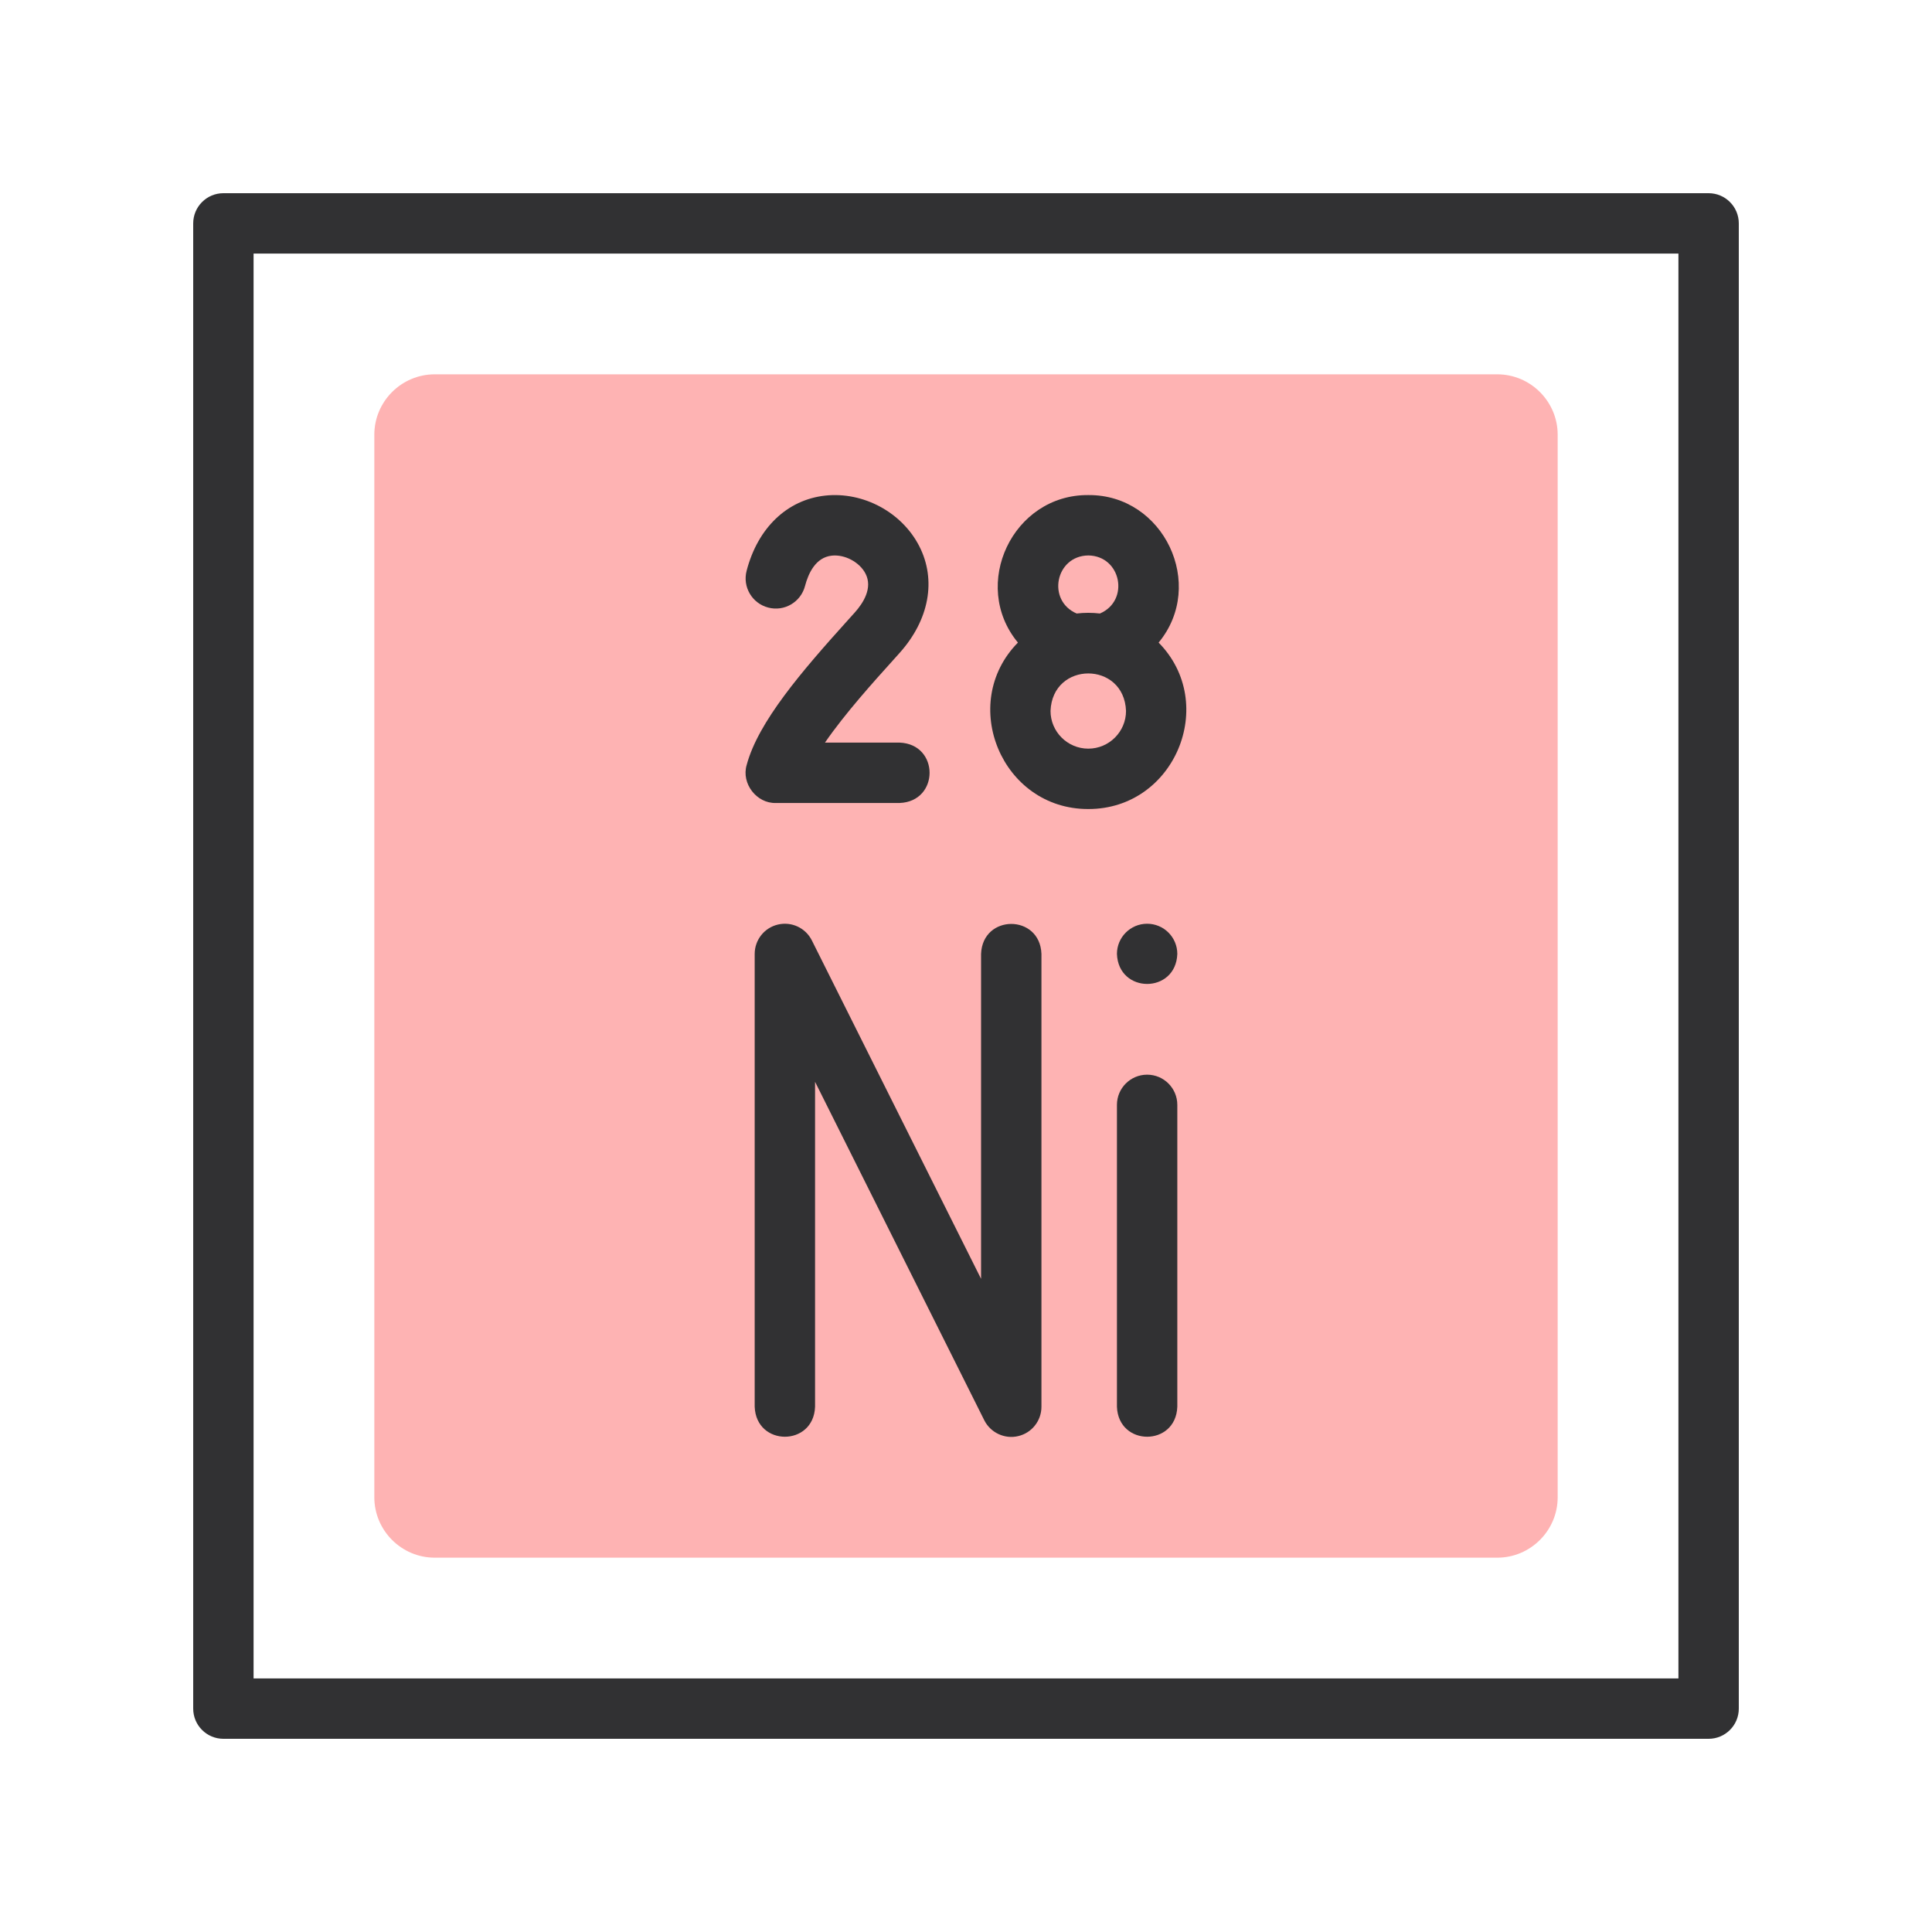
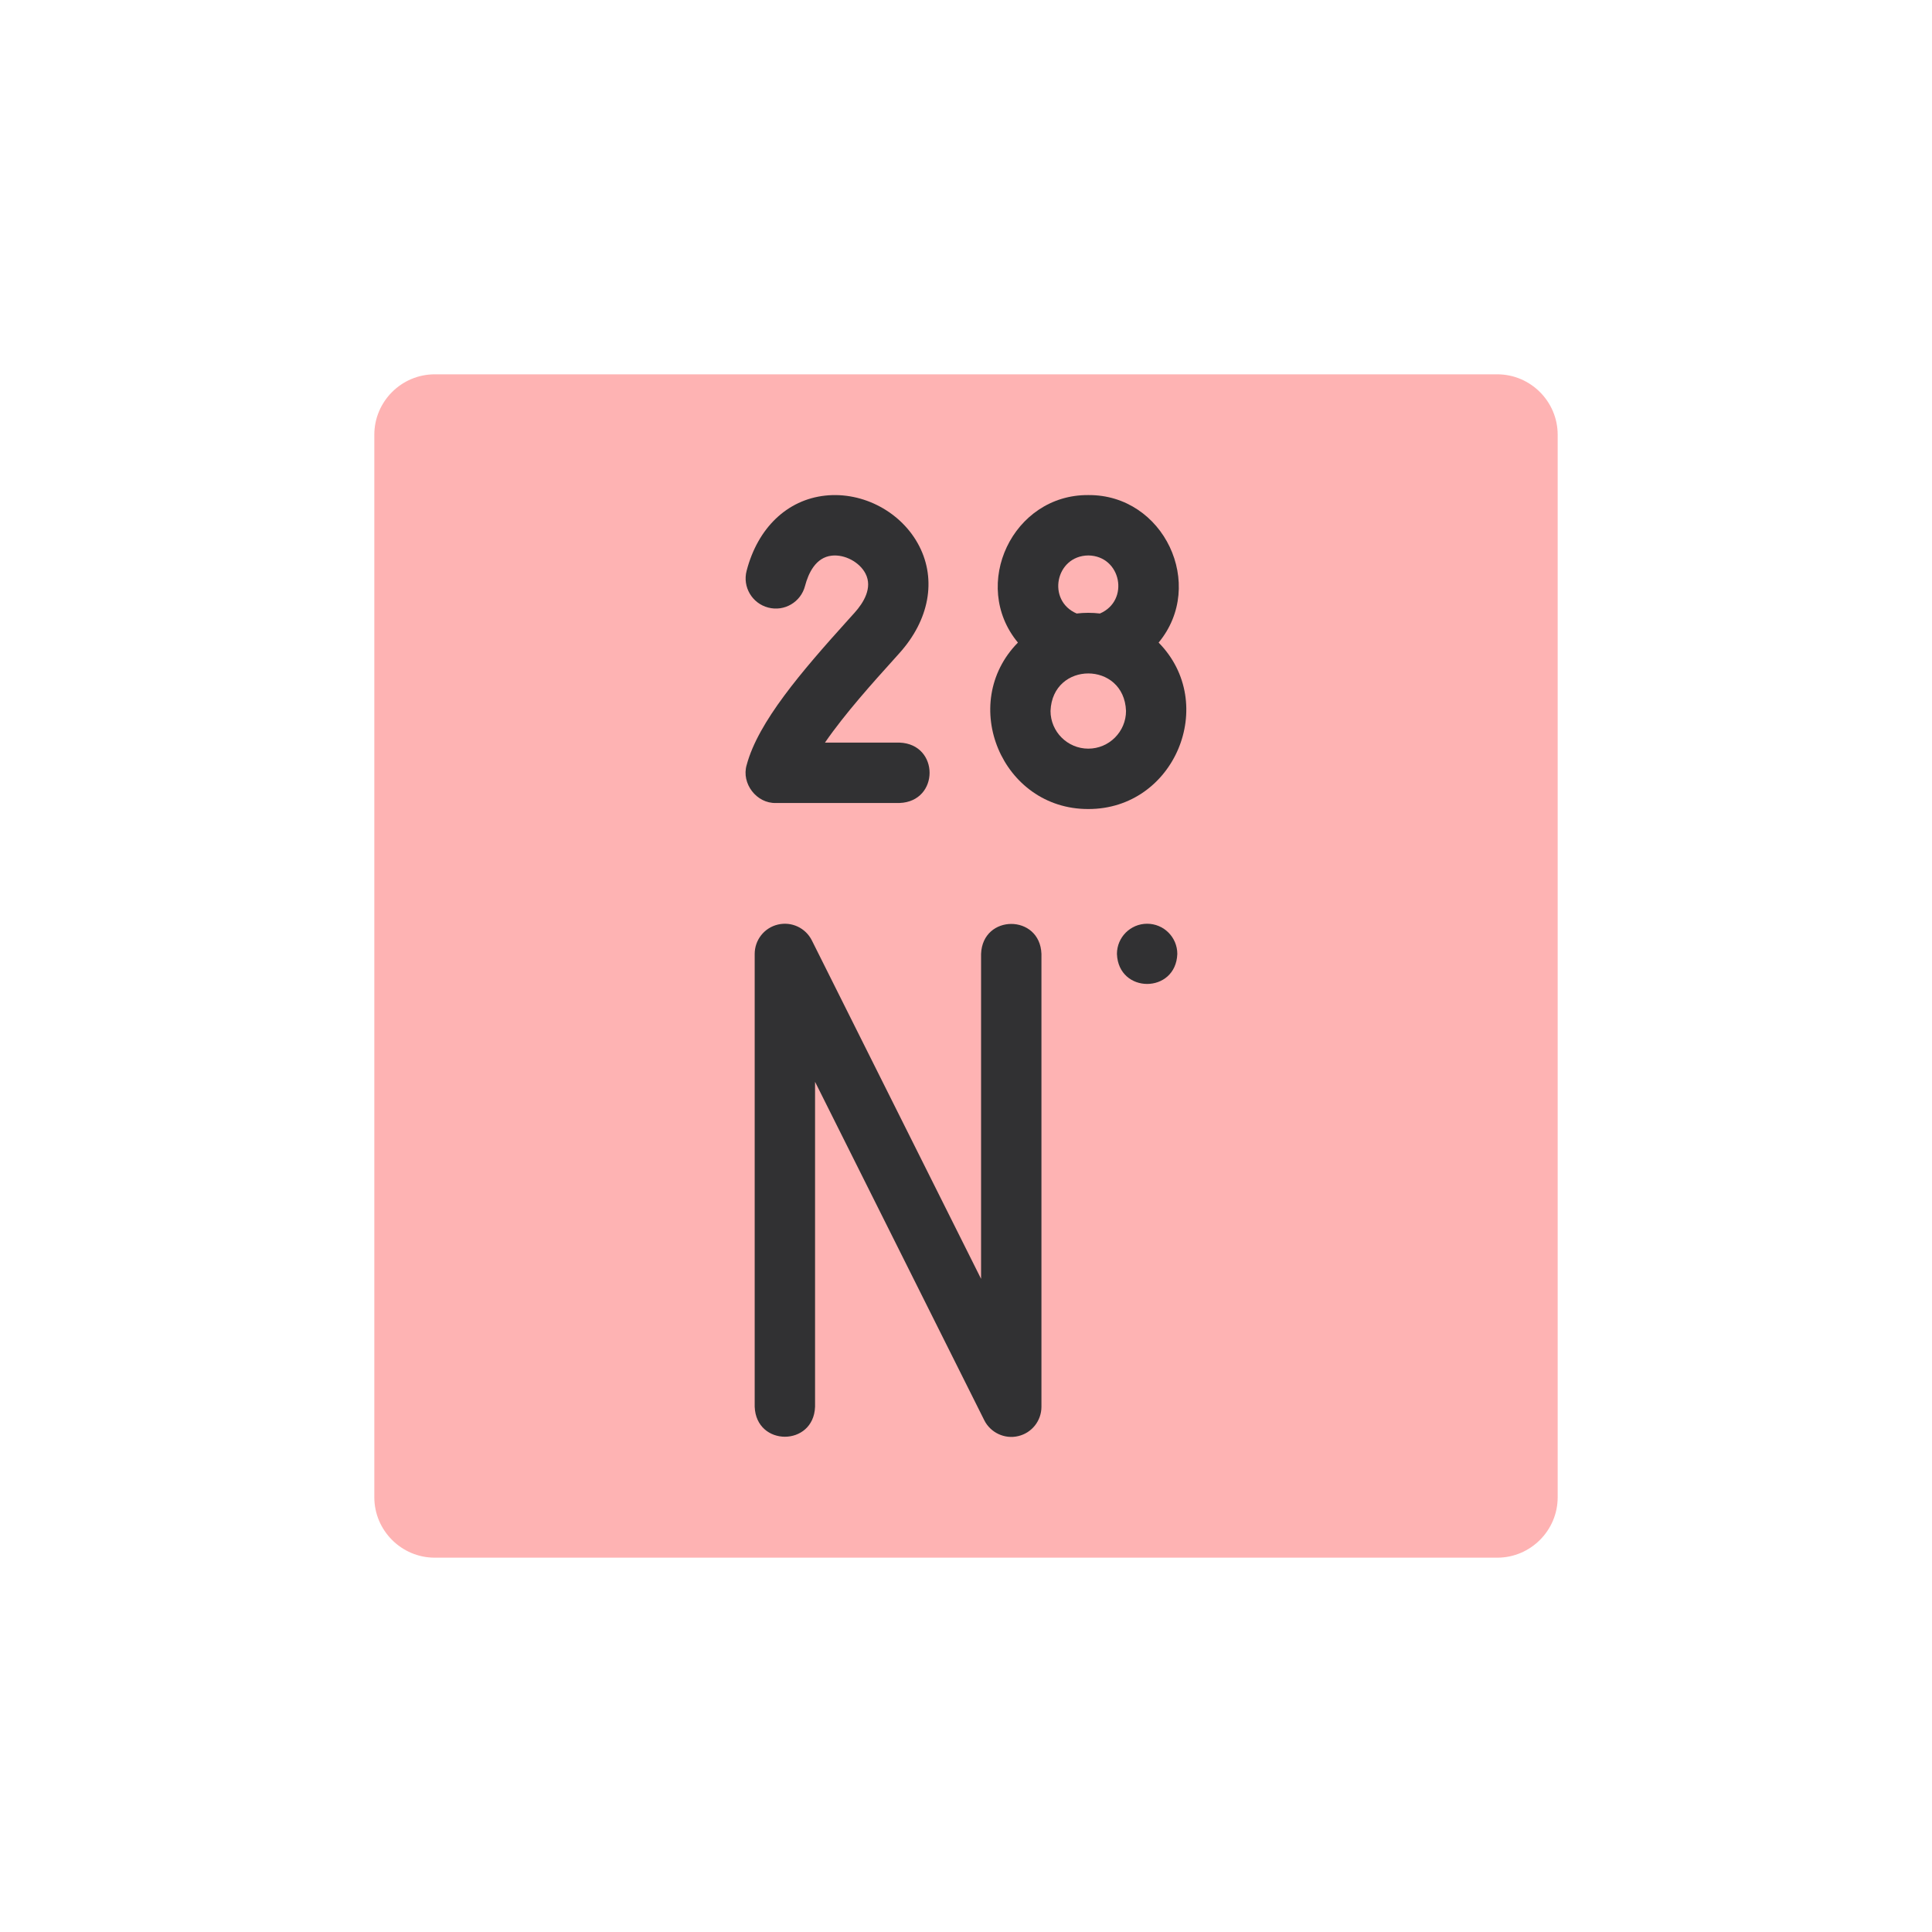
<svg xmlns="http://www.w3.org/2000/svg" fill="none" viewBox="0 0 40 40" height="40" width="40">
  <g id="nickel 1">
    <g id="Group">
      <path fill="#FEB3B3" d="M9 7.75H31C31.688 7.75 32.25 8.313 32.25 9V31C32.25 31.687 31.688 32.25 31 32.25H9C8.313 32.25 7.75 31.688 7.75 31V9C7.75 8.312 8.312 7.75 9 7.75Z" clip-rule="evenodd" fill-rule="evenodd" id="Vector" />
      <g id="Group_2">
        <path fill="#313133" d="M15.905 12.579C16.239 12.667 16.58 12.466 16.667 12.132C16.737 11.866 16.889 11.54 17.22 11.504C17.49 11.474 17.797 11.638 17.92 11.877C18.07 12.17 17.879 12.48 17.692 12.687L17.564 12.829C16.591 13.907 15.697 14.948 15.459 15.838C15.345 16.221 15.664 16.636 16.062 16.625H18.625C19.453 16.594 19.453 15.406 18.625 15.375H17.08C17.493 14.773 18.105 14.096 18.492 13.667L18.621 13.523C19.238 12.838 19.392 12.009 19.032 11.307C18.672 10.605 17.872 10.175 17.084 10.261C16.297 10.347 15.689 10.929 15.458 11.817C15.37 12.151 15.571 12.492 15.905 12.579Z" id="Vector_2" />
        <path fill="#313133" d="M22.532 16.75C24.322 16.754 25.23 14.565 23.988 13.304C24.979 12.107 24.095 10.237 22.532 10.25C20.968 10.237 20.084 12.108 21.075 13.304C19.833 14.566 20.743 16.755 22.532 16.75ZM22.532 15.5C22.101 15.5 21.75 15.149 21.75 14.719C21.79 13.684 23.274 13.684 23.313 14.719C23.313 15.149 22.962 15.5 22.532 15.5ZM22.532 11.5C23.213 11.508 23.395 12.434 22.773 12.702C22.615 12.683 22.448 12.683 22.291 12.702C21.668 12.434 21.851 11.508 22.532 11.5Z" id="Vector_3" />
-         <path fill="#313133" d="M35.375 4H4.625C4.28 4 4 4.28 4 4.625V35.375C4 35.72 4.28 36 4.625 36H35.375C35.72 36 36 35.72 36 35.375V4.625C36 4.28 35.72 4 35.375 4ZM34.75 34.75H5.25V5.25H34.75V34.75Z" id="Vector_4" />
        <path fill="#313133" d="M16.106 19.142C15.824 19.208 15.625 19.46 15.625 19.75V29.125C15.656 29.953 16.845 29.953 16.875 29.125V22.398L20.378 29.404C20.508 29.665 20.805 29.8 21.081 29.733C21.363 29.667 21.562 29.415 21.562 29.125V19.75C21.532 18.922 20.343 18.922 20.312 19.75V26.477L16.809 19.471C16.679 19.211 16.389 19.075 16.106 19.142Z" id="Vector_5" />
-         <path fill="#313133" d="M23.75 22.25C23.405 22.25 23.125 22.53 23.125 22.875V29.125C23.156 29.953 24.345 29.953 24.375 29.125V22.875C24.375 22.53 24.095 22.25 23.75 22.25Z" id="Vector_6" />
        <path fill="#313133" d="M23.75 19.125C23.405 19.125 23.125 19.405 23.125 19.75C23.156 20.579 24.345 20.578 24.375 19.75V19.75C24.375 19.405 24.095 19.125 23.75 19.125Z" id="Vector_7" />
      </g>
    </g>
  </g>
</svg>